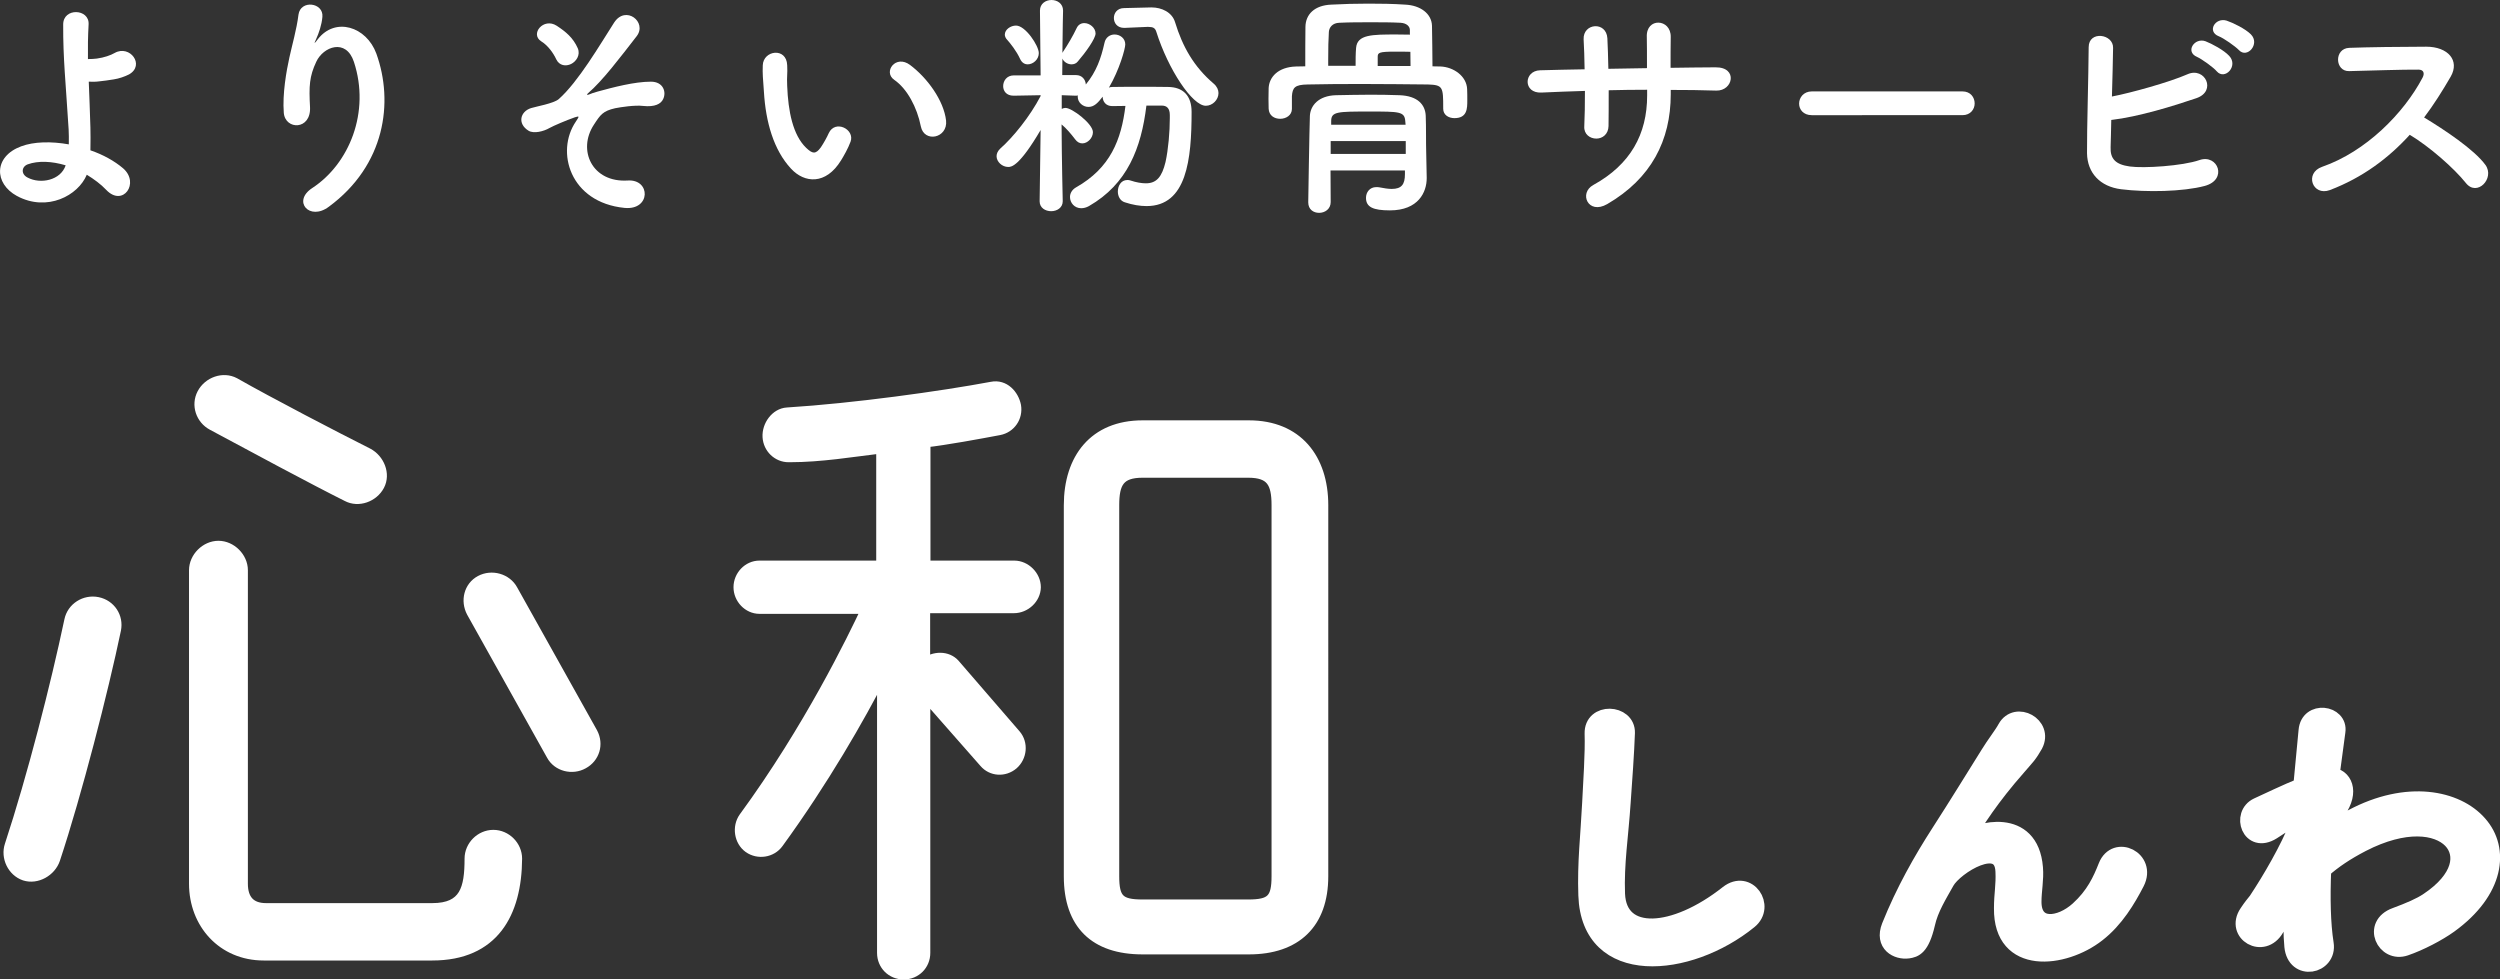
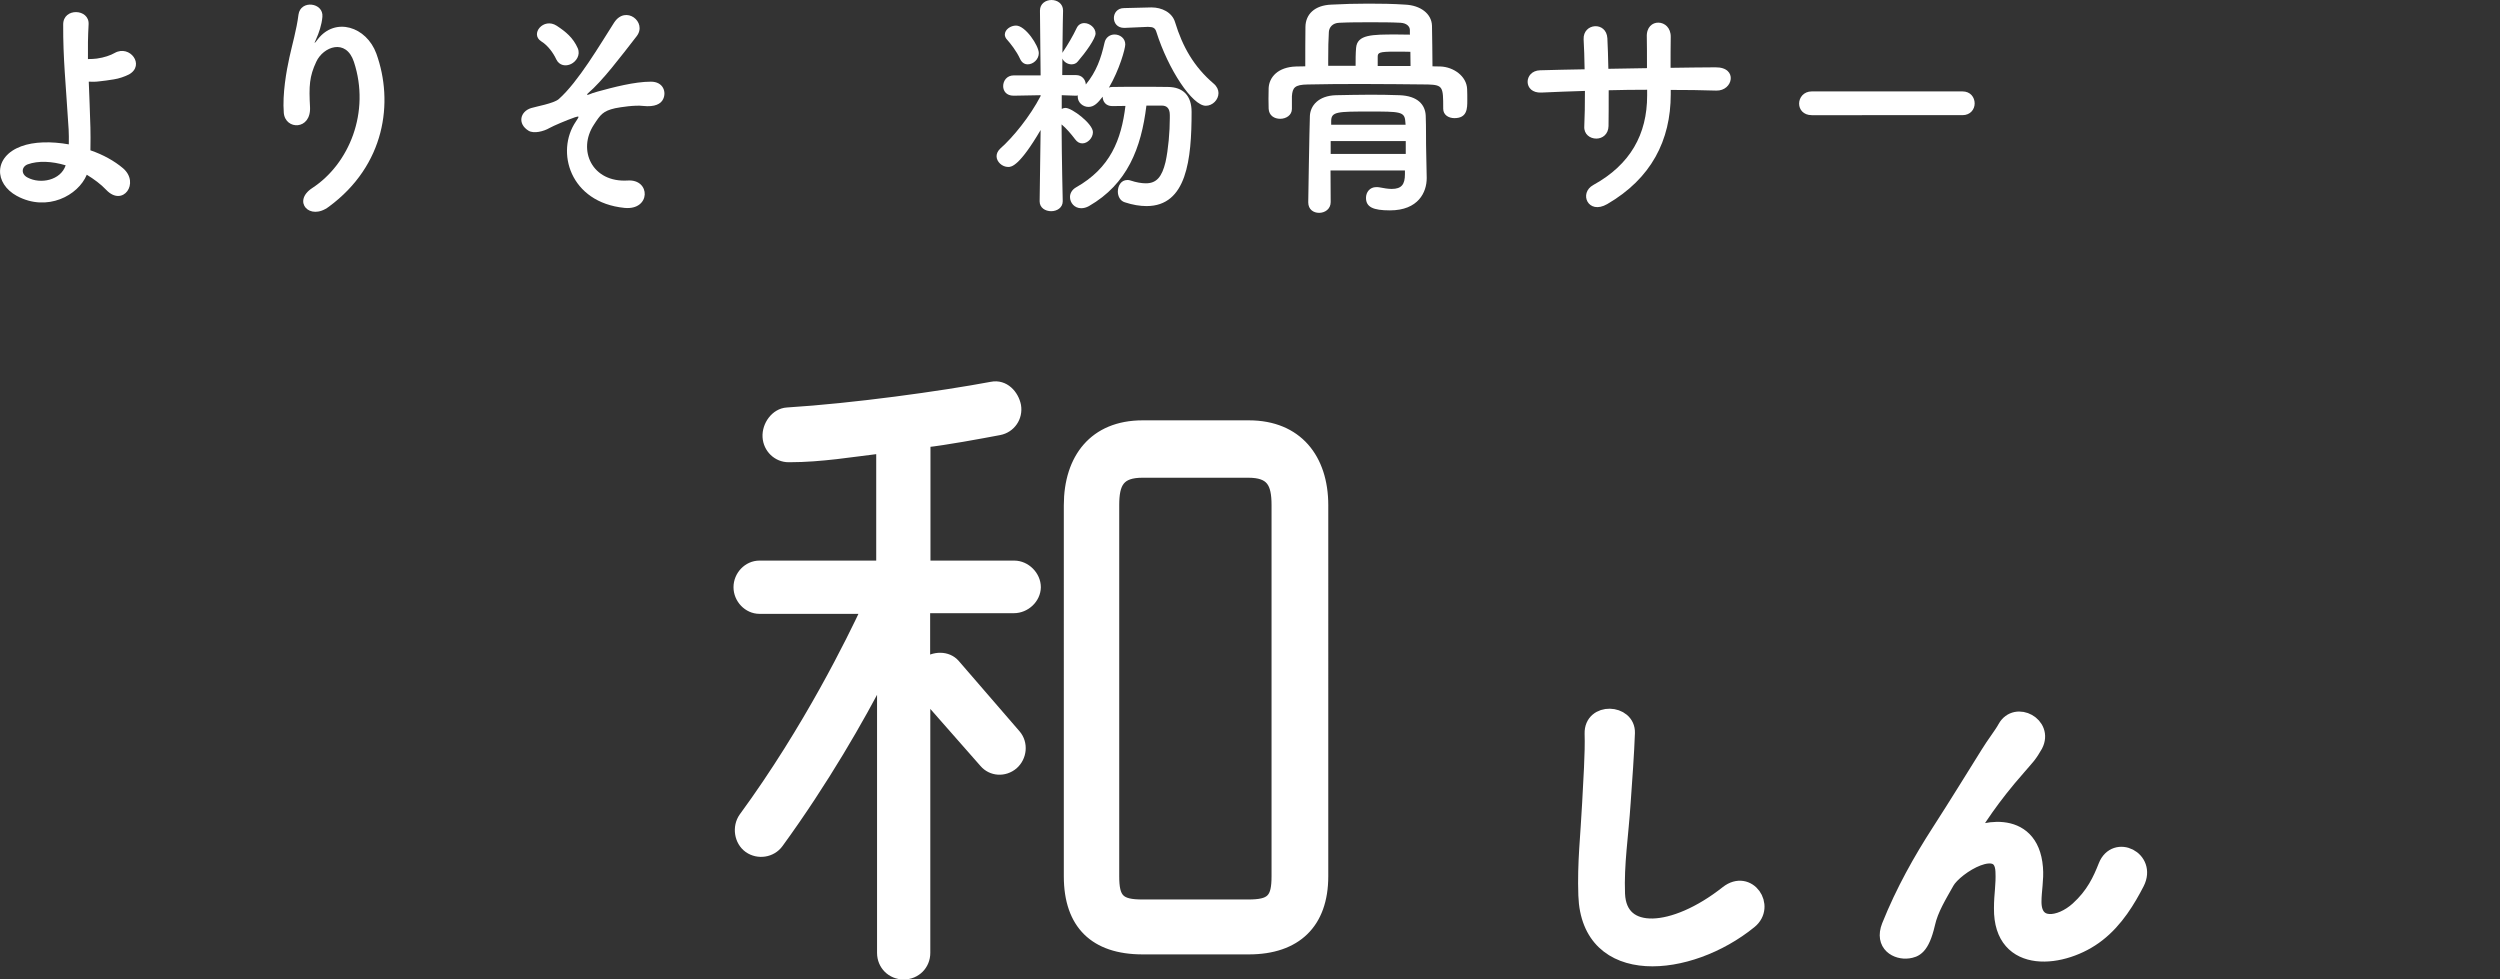
<svg xmlns="http://www.w3.org/2000/svg" version="1.1" id="レイヤー_1" x="0px" y="0px" viewBox="0 0 151.52 59.36" style="enable-background:new 0 0 151.52 59.36;" xml:space="preserve">
  <rect x="0" y="0" width="151.52" height="59.36" fill="#333333" stroke="none" />
  <style type="text/css">
	.st0{fill:#FFFFFF;}
	.st1{fill:#FFFFFF;stroke:#FFFFFF;stroke-width:0.608;stroke-linecap:round;stroke-linejoin:round;stroke-miterlimit:10;}
	.st2{fill:#FFFFFF;stroke:#FFFFFF;stroke-miterlimit:10;}
</style>
  <g>
    <g>
      <path class="st0" d="M1.03,11.88c-1.4-0.76-1.42-2.39,0.25-3.01c0.77-0.29,1.83-0.31,2.89-0.12c0.01-0.32,0-0.64-0.01-0.9    C3.98,4.95,3.82,3.56,3.83,1.48c0-1.03,1.6-0.96,1.54,0C5.33,2.2,5.32,2.87,5.33,3.58c0.19,0,0.39-0.01,0.54-0.03    c0.44-0.06,0.84-0.2,1.08-0.34c0.92-0.52,1.86,0.74,0.87,1.3C7.54,4.65,7.22,4.76,6.9,4.81C6.58,4.87,6.26,4.9,6.02,4.93    C5.81,4.96,5.6,4.96,5.38,4.95c0.03,0.81,0.07,1.72,0.1,2.78c0.01,0.35,0.01,0.87,0,1.38c0.76,0.26,1.45,0.64,1.98,1.09    c1.03,0.89-0.01,2.37-1.02,1.31c-0.33-0.35-0.74-0.65-1.18-0.92C4.74,11.85,2.86,12.86,1.03,11.88z M1.68,9.96    c-0.39,0.15-0.41,0.6-0.01,0.8c0.78,0.42,2.01,0.17,2.31-0.74C3.15,9.77,2.32,9.73,1.68,9.96z" />
      <path class="st0" d="M18.92,11.4c2.25-1.47,3.53-4.61,2.53-7.65c-0.48-1.45-1.86-0.92-2.28-0.01c-0.42,0.89-0.45,1.48-0.38,2.75    c0.07,1.41-1.5,1.4-1.59,0.35c-0.09-1.15,0.16-2.55,0.34-3.36c0.16-0.74,0.44-1.7,0.55-2.59c0.12-0.92,1.53-0.74,1.45,0.13    c-0.04,0.49-0.22,1-0.38,1.35c-0.19,0.39-0.04,0.2,0.1,0.01c1.06-1.37,2.95-0.77,3.55,0.87c1.06,2.94,0.54,6.76-2.88,9.28    C18.76,13.41,17.7,12.2,18.92,11.4z" />
      <path class="st0" d="M34.9,7.37c0.2-0.31,0.25-0.36-0.06-0.26c-0.49,0.17-1.29,0.51-1.54,0.65c-0.34,0.2-0.95,0.36-1.27,0.16    c-0.68-0.42-0.51-1.16,0.16-1.37c0.28-0.09,1.37-0.28,1.67-0.54c1.19-1.05,2.5-3.3,3.36-4.64c0.7-1.08,2.02-0.03,1.37,0.82    c-0.97,1.25-2.08,2.72-2.95,3.46c-0.16,0.15,0.04,0.09,0.1,0.06c0.09-0.04,0.26-0.1,0.48-0.16c0.95-0.26,2.23-0.6,3.23-0.6    c0.76,0,0.95,0.64,0.74,1.06c-0.13,0.28-0.49,0.49-1.22,0.41c-0.48-0.06-1.34,0.07-1.69,0.14c-0.74,0.17-0.89,0.39-1.28,0.99    c-1.02,1.54-0.12,3.53,2.05,3.39c1.4-0.09,1.4,1.82-0.2,1.66C34.54,12.27,33.66,9.19,34.9,7.37z M33.71,3.59    c-0.16-0.35-0.49-0.83-0.9-1.08c-0.71-0.44,0.13-1.47,0.93-0.95c0.55,0.36,1,0.73,1.28,1.37c0.17,0.41-0.1,0.8-0.41,0.95    C34.3,4.03,33.9,3.99,33.71,3.59z" />
-       <path class="st0" d="M47.94,10.22c-1.05-1.13-1.53-2.82-1.64-4.65c-0.06-0.83-0.09-1.09-0.07-1.61c0.03-0.92,1.44-1.11,1.48-0.01    c0.03,0.57-0.03,0.6,0,1.26c0.06,1.53,0.34,2.97,1.15,3.75c0.38,0.36,0.57,0.41,0.89-0.03c0.17-0.25,0.38-0.63,0.48-0.86    c0.39-0.84,1.6-0.23,1.32,0.52C51.4,9,51.14,9.45,50.98,9.71C50.05,11.23,48.75,11.1,47.94,10.22z M55.81,7.66    c-0.23-1.16-0.83-2.28-1.61-2.82c-0.7-0.48,0.09-1.56,0.96-0.9c1.03,0.77,2.04,2.14,2.18,3.37C57.45,8.38,56.01,8.67,55.81,7.66z" />
      <path class="st0" d="M69.48,6.41c-0.31,2.56-1.15,4.74-3.48,6.08c-0.16,0.09-0.32,0.13-0.47,0.13c-0.41,0-0.68-0.33-0.68-0.68    c0-0.22,0.12-0.44,0.36-0.58c2.09-1.18,2.75-2.89,3-4.94c-0.28,0-0.55,0.01-0.8,0.01c-0.39,0-0.58-0.28-0.58-0.57    c-0.29,0.38-0.52,0.62-0.86,0.62c-0.35,0-0.65-0.28-0.65-0.61c0-0.03,0-0.06,0-0.09C65.28,5.8,65.24,5.8,65.19,5.8l-0.84-0.03V6.6    c0.07-0.04,0.16-0.06,0.23-0.06c0.39,0,1.66,0.96,1.66,1.47c0,0.35-0.32,0.68-0.64,0.68c-0.16,0-0.31-0.07-0.44-0.25    c-0.25-0.33-0.54-0.67-0.82-0.9c0.01,2.11,0.07,4.65,0.07,4.65v0.01c0,0.39-0.35,0.6-0.7,0.6c-0.35,0-0.7-0.2-0.7-0.6V12.2    l0.06-4.32c-1.28,2.18-1.76,2.24-1.96,2.24c-0.38,0-0.71-0.32-0.71-0.65c0-0.16,0.07-0.32,0.23-0.47    c0.76-0.67,1.79-1.93,2.44-3.18V5.77L61.44,5.8h-0.01c-0.44,0-0.63-0.29-0.63-0.58c0-0.32,0.22-0.65,0.64-0.65h1.63l-0.04-3.91    V0.64c0-0.42,0.35-0.64,0.7-0.64c0.35,0,0.7,0.22,0.7,0.64v0.01c0,0-0.03,1.18-0.04,2.56c0.01-0.04,0.04-0.07,0.07-0.12    c0.23-0.34,0.58-0.93,0.79-1.38c0.1-0.22,0.28-0.31,0.47-0.31c0.32,0,0.68,0.28,0.68,0.63c0,0.31-0.61,1.16-1.08,1.7    c-0.1,0.13-0.25,0.17-0.38,0.17c-0.23,0-0.47-0.15-0.55-0.35l-0.01,1h0.83c0.38,0,0.58,0.28,0.6,0.57    c0.64-0.78,0.92-1.58,1.13-2.52c0.07-0.35,0.35-0.51,0.61-0.51c0.33,0,0.65,0.23,0.65,0.6c0,0.26-0.35,1.53-0.99,2.62    c0.06-0.03,0.13-0.04,0.22-0.04c0.51-0.01,1.08-0.01,1.64-0.01c0.58,0,1.18,0,1.73,0.01c0.9,0.01,1.42,0.52,1.42,1.51    c0,2.88-0.29,5.71-2.73,5.71c-0.39,0-0.84-0.07-1.32-0.23c-0.29-0.09-0.42-0.38-0.42-0.65c0-0.35,0.2-0.7,0.57-0.7    c0.06,0,0.13,0,0.2,0.03c0.36,0.12,0.67,0.17,0.93,0.17c0.64,0,0.97-0.38,1.19-1.29c0.17-0.77,0.26-1.85,0.26-2.66    c0-0.07,0-0.13,0-0.19c0-0.41-0.19-0.57-0.48-0.57H69.48z M61.83,3.58c-0.22-0.49-0.61-0.97-0.78-1.16    c-0.1-0.1-0.15-0.22-0.15-0.32c0-0.31,0.35-0.55,0.68-0.55c0.57,0,1.38,1.22,1.38,1.67c0,0.39-0.35,0.68-0.67,0.68    C62.11,3.9,61.94,3.81,61.83,3.58z M68.16,1.69c-0.01,0-0.01,0-0.03,0c-0.41,0-0.62-0.29-0.62-0.6c0-0.29,0.2-0.6,0.62-0.6    l1.63-0.04c0.01,0,0.03,0,0.04,0c0.6,0,1.24,0.29,1.42,0.9c0.45,1.47,1.13,2.69,2.34,3.72c0.2,0.17,0.29,0.38,0.29,0.57    c0,0.41-0.36,0.77-0.77,0.77c-0.81,0-2.27-2.18-3-4.49c-0.07-0.22-0.19-0.29-0.48-0.29c-0.01,0-0.04,0-0.07,0L68.16,1.69z" />
      <path class="st0" d="M87.31,4.03c0.78,0.03,1.58,0.58,1.61,1.37c0.01,0.2,0.01,0.45,0.01,0.68c0,0.49,0,1.08-0.78,1.08    c-0.35,0-0.68-0.19-0.68-0.57c0-0.01,0-0.01,0-0.03c0-1.28-0.01-1.41-0.92-1.44c-1.16-0.01-2.65-0.03-4.09-0.03    c-1.18,0-2.31,0.01-3.2,0.03c-0.8,0.01-0.92,0.2-0.96,0.71c0,0,0,0,0,0.76V6.6c0,0.39-0.36,0.6-0.71,0.6    c-0.35,0-0.68-0.19-0.7-0.61c0-0.17-0.01-0.38-0.01-0.6c0-0.22,0.01-0.44,0.01-0.65c0.03-0.65,0.55-1.28,1.67-1.31l0.55-0.01    c0-0.8,0-1.69,0.01-2.39c0.01-0.76,0.55-1.31,1.57-1.35c0.74-0.04,1.48-0.06,2.24-0.06c0.74,0,1.5,0.01,2.23,0.06    c0.93,0.04,1.61,0.55,1.63,1.28c0.01,0.83,0.03,1.66,0.03,2.46L87.31,4.03z M85.18,10.33h-4.54c0,0.7,0.01,1.37,0.01,1.92    c0,0.42-0.35,0.65-0.7,0.65c-0.34,0-0.66-0.2-0.66-0.64c0-0.04,0.07-4.48,0.1-5.24c0.03-0.61,0.51-1.22,1.58-1.25    c0.66-0.01,1.37-0.03,2.09-0.03c0.6,0,1.19,0.01,1.76,0.03c1.11,0.04,1.56,0.58,1.59,1.24c0.03,0.67,0.01,1.67,0.03,2.25    l0.03,1.51c0,0.01,0,0.01,0,0.03c0,0.84-0.5,1.95-2.23,1.95c-1.02,0-1.45-0.2-1.45-0.76c0-0.34,0.23-0.65,0.62-0.65    c0.06,0,0.12,0,0.17,0.01c0.3,0.06,0.57,0.1,0.77,0.1c0.6,0,0.8-0.28,0.8-0.89V10.33z M85.45,1.82c0-0.22-0.2-0.42-0.57-0.44    c-0.57-0.03-1.19-0.03-1.82-0.03c-0.62,0-1.26,0-1.88,0.03c-0.42,0.01-0.62,0.28-0.64,0.55c-0.03,0.45-0.04,1.03-0.04,1.64    c0,0.14,0,0.28,0,0.42h1.66c0-0.35,0-0.76,0.03-1.09c0.07-0.81,0.96-0.81,2.46-0.81c0.3,0,0.58,0.01,0.8,0.01V1.82z M85.2,8.55    h-4.55v0.78h4.55V8.55z M85.17,7.34c-0.04-0.58-0.36-0.58-2.15-0.58c-1.96,0-2.34,0-2.34,0.58v0.22h4.51L85.17,7.34z M85.49,4    c0-0.29-0.01-0.58-0.01-0.86c-0.25-0.01-0.61-0.01-0.93-0.01c-0.96,0-1.05,0.06-1.05,0.31V4H85.49z" />
      <path class="st0" d="M101.26,5.72c0,2.78-1.18,5.1-3.85,6.65c-1.16,0.67-1.74-0.67-0.84-1.16c2.25-1.24,3.26-3.08,3.26-5.42V5.44    c-0.79,0-1.56,0.01-2.33,0.03c0,0.83,0,1.6-0.01,2.17c-0.01,0.49-0.36,0.76-0.74,0.76s-0.76-0.26-0.73-0.74    c0.03-0.6,0.04-1.35,0.04-2.15c-0.92,0.03-1.82,0.06-2.63,0.1c-1.13,0.06-1.09-1.32-0.09-1.35c0.87-0.03,1.79-0.04,2.7-0.06    c-0.01-0.68-0.03-1.32-0.06-1.82c-0.04-0.99,1.38-1.1,1.44-0.06c0.03,0.48,0.04,1.13,0.06,1.85c0.78-0.01,1.56-0.03,2.34-0.04    c0-0.76,0-1.47-0.01-1.88c-0.06-1.21,1.47-1.13,1.45-0.01c-0.01,0.58-0.01,1.22-0.01,1.87c0.93-0.01,1.86-0.03,2.73-0.03    c1.37-0.01,1.06,1.44,0.04,1.41c-0.9-0.03-1.82-0.04-2.76-0.04V5.72z" />
      <path class="st0" d="M109.81,6.98c-0.52,0-0.77-0.35-0.77-0.7c0-0.36,0.27-0.74,0.77-0.74h9.13c0.49,0,0.74,0.36,0.74,0.73    c0,0.35-0.25,0.71-0.74,0.71H109.81z" />
-       <path class="st0" d="M127.92,8.91c-0.03,0.71,0.29,1.06,1.16,1.18c0.84,0.12,3.2-0.03,4.23-0.39c1.11-0.38,1.73,1.19,0.31,1.57    c-1.31,0.35-3.53,0.39-5.06,0.2c-1.28-0.16-2.05-0.99-2.07-2.18c-0.01-1.45,0.09-4.7,0.1-6.43c0-1.02,1.5-0.81,1.48,0.04    c-0.01,0.78-0.04,1.88-0.07,2.95c1.15-0.22,3.49-0.87,4.58-1.35c1.06-0.47,1.79,1.02,0.54,1.45c-1.38,0.47-3.51,1.13-5.16,1.32    C127.95,7.93,127.93,8.51,127.92,8.91z M133.16,3.45c-0.74-0.31-0.16-1.19,0.51-0.95c0.39,0.15,1.12,0.54,1.44,0.89    c0.57,0.61-0.27,1.5-0.76,0.93C134.16,4.09,133.45,3.58,133.16,3.45z M134.48,2.2c-0.74-0.29-0.22-1.16,0.47-0.95    c0.39,0.13,1.13,0.49,1.47,0.83c0.58,0.58-0.23,1.5-0.73,0.95C135.48,2.81,134.77,2.31,134.48,2.2z" />
-       <path class="st0" d="M141.21,11.52c-1.06,0.39-1.56-1.03-0.47-1.41c2.65-0.92,4.95-3.24,6.09-5.41c0.13-0.25,0.07-0.48-0.25-0.48    c-0.92-0.01-2.92,0.06-4.2,0.09c-0.87,0.03-0.93-1.37,0-1.41c1.06-0.04,3.2-0.07,4.67-0.07c1.31,0,2.05,0.83,1.48,1.82    c-0.5,0.86-1.02,1.69-1.61,2.47c1.21,0.73,3.05,1.95,3.72,2.88c0.58,0.81-0.51,1.95-1.19,1.09c-0.71-0.89-2.21-2.21-3.4-2.92    C144.77,9.58,143.2,10.76,141.21,11.52z" />
    </g>
    <g>
-       <path class="st1" d="M3.34,52.08c-0.25,0.74-1.11,1.23-1.85,0.99c-0.74-0.25-1.15-1.11-0.9-1.85c1.35-4.1,2.79-9.72,3.61-13.62    c0.16-0.78,0.94-1.27,1.72-1.11c0.78,0.16,1.27,0.9,1.11,1.68C6.26,41.86,4.66,48.1,3.34,52.08z M26.2,57.91H15.98    c-2.5,0-4.22-1.93-4.22-4.35v-19c0-0.78,0.7-1.48,1.48-1.48c0.78,0,1.48,0.7,1.48,1.48v19c0,0.94,0.45,1.48,1.4,1.48H26.2    c1.97,0,2.26-1.19,2.26-3c0-0.78,0.66-1.44,1.44-1.44c0.78,0,1.44,0.66,1.44,1.44C31.32,55.36,29.93,57.91,26.2,57.91z     M21.03,30.09c-1.89-0.94-5.95-3.12-8.16-4.31c-0.7-0.37-0.99-1.23-0.62-1.93c0.37-0.7,1.27-1.03,1.97-0.66    c2.09,1.19,6.11,3.28,8.08,4.27c0.7,0.37,1.07,1.27,0.7,1.97C22.63,30.13,21.72,30.46,21.03,30.09z M35.92,44.41    c0.37,0.7,0.12,1.52-0.57,1.89c-0.66,0.37-1.56,0.16-1.93-0.53l-4.84-8.66c-0.37-0.7-0.16-1.56,0.53-1.93s1.6-0.12,1.97,0.57    L35.92,44.41z" />
      <path class="st1" d="M61.45,36.86h-5.38v3.32c0.53-0.41,1.35-0.45,1.81,0.08l3.69,4.27c0.45,0.53,0.37,1.35-0.16,1.81    c-0.53,0.45-1.31,0.41-1.76-0.12l-3.57-4.06v15.59c0,0.74-0.57,1.31-1.31,1.31c-0.74,0-1.31-0.57-1.31-1.31V40.88    c-1.35,2.63-3.53,6.44-6.28,10.22c-0.41,0.57-1.23,0.7-1.81,0.29c-0.57-0.41-0.7-1.27-0.29-1.85c3.94-5.38,6.6-10.87,7.43-12.64    h-6.48c-0.7,0-1.27-0.62-1.27-1.31c0-0.7,0.57-1.31,1.27-1.31h7.38v-7.1c-1.76,0.21-3.65,0.53-5.54,0.53h-0.08    c-0.66,0-1.23-0.53-1.27-1.23c-0.04-0.7,0.49-1.44,1.19-1.48c4.02-0.25,9.35-0.99,12.39-1.56c0.78-0.16,1.35,0.49,1.48,1.15    c0.12,0.7-0.33,1.35-1.02,1.48c-1.11,0.21-3.32,0.62-4.47,0.74v7.47h5.38c0.7,0,1.31,0.62,1.31,1.31    C62.77,36.28,62.15,36.86,61.45,36.86z M80.2,53.11c0,2.87-1.64,4.43-4.51,4.43h-6.44c-2.91,0-4.47-1.52-4.47-4.43V30.62    c0-2.83,1.52-4.84,4.47-4.84h6.44c2.95,0,4.51,2.01,4.51,4.84V53.11z M77.37,30.62c0-1.35-0.33-1.97-1.72-1.97h-6.4    c-1.39,0-1.72,0.62-1.72,1.97v22.48c0,1.39,0.33,1.72,1.72,1.72h6.4c1.39,0,1.72-0.33,1.72-1.72V30.62z" />
    </g>
    <g>
      <path class="st2" d="M96.16,54.26c-0.07-1.97,0.13-3.57,0.23-5.57c0.06-1.22,0.19-3.07,0.15-4.23c-0.04-1.39,2.09-1.28,2.05-0.04    c-0.04,1.18-0.17,2.97-0.26,4.23c-0.13,1.99-0.41,3.7-0.34,5.53c0.11,2.75,3.46,2.56,6.73-0.02c1.22-0.96,2.37,0.77,1.3,1.64    C102.35,58.79,96.33,59.34,96.16,54.26z" />
      <path class="st2" d="M121.35,55.05c0-0.87,0.13-1.39,0.09-2.24c-0.09-2.09-2.95-0.32-3.48,0.62c-0.45,0.81-0.98,1.64-1.18,2.56    c-0.34,1.45-0.75,1.54-1.13,1.6c-0.66,0.09-1.54-0.36-1.11-1.45c0.85-2.12,1.92-4.01,3.01-5.7c1.09-1.69,2.07-3.29,2.99-4.76    c0.32-0.53,0.83-1.18,1.03-1.56c0.62-1.11,2.37-0.17,1.75,1.02c-0.15,0.26-0.28,0.47-0.43,0.66c-0.15,0.19-0.34,0.39-0.55,0.64    c-0.9,1.02-1.5,1.81-1.99,2.5c-0.49,0.7-0.87,1.3-1.28,1.92c-0.13,0.19-0.07,0.15,0.06,0.04c0.68-0.6,3.93-1.49,4.19,1.69    c0.06,0.73-0.09,1.37-0.09,2.07c0,1.67,1.62,1.47,2.73,0.47c0.96-0.87,1.37-1.77,1.71-2.63c0.55-1.39,2.52-0.43,1.81,0.98    c-0.53,1.03-1.26,2.26-2.37,3.12C125.08,58.19,121.31,58.61,121.35,55.05z" />
-       <path class="st2" d="M138.82,54.75c-0.26,0.43-0.54,0.94-0.88,1.52c-0.77,1.35-2.56,0.3-1.73-0.94c0.25-0.38,0.41-0.56,0.56-0.75    c0.85-1.28,1.92-3.12,2.5-4.59l0.04-0.45c-0.06-0.02-0.13-0.02-0.24,0.04c-0.49,0.22-0.9,0.53-1.35,0.81    c-1.36,0.85-1.98-1.03-0.9-1.54c0.7-0.32,1.71-0.81,2.67-1.2c0.13-1.37,0.24-2.56,0.32-3.37c0.11-1.32,2.01-1.05,1.84,0.06    c-0.09,0.68-0.22,1.6-0.36,2.69c0.73,0.02,1.24,0.92,0.39,2.12c-0.09,0.13-0.37,0.66-0.75,1.34v0.09    c0.56-0.41,1.11-0.77,1.62-1.03c3.35-1.79,6.34-1.16,7.69,0.38c1.37,1.54,1.05,4.08-1.79,6.13c-0.68,0.49-1.79,1.07-2.67,1.37    c-1.24,0.43-2.11-1.37-0.6-1.92c0.86-0.32,1.52-0.6,1.99-0.92c1.99-1.33,2.22-2.8,1.39-3.67c-0.85-0.87-2.8-1.13-5.4,0.21    c-0.98,0.51-1.71,1-2.37,1.58c-0.07,1.69-0.04,3.29,0.15,4.48c0.11,0.68-0.36,1.13-0.86,1.2c-0.51,0.07-1.05-0.23-1.13-1.03    c-0.07-0.7-0.07-1.65-0.02-2.78L138.82,54.75z" />
    </g>
  </g>
</svg>